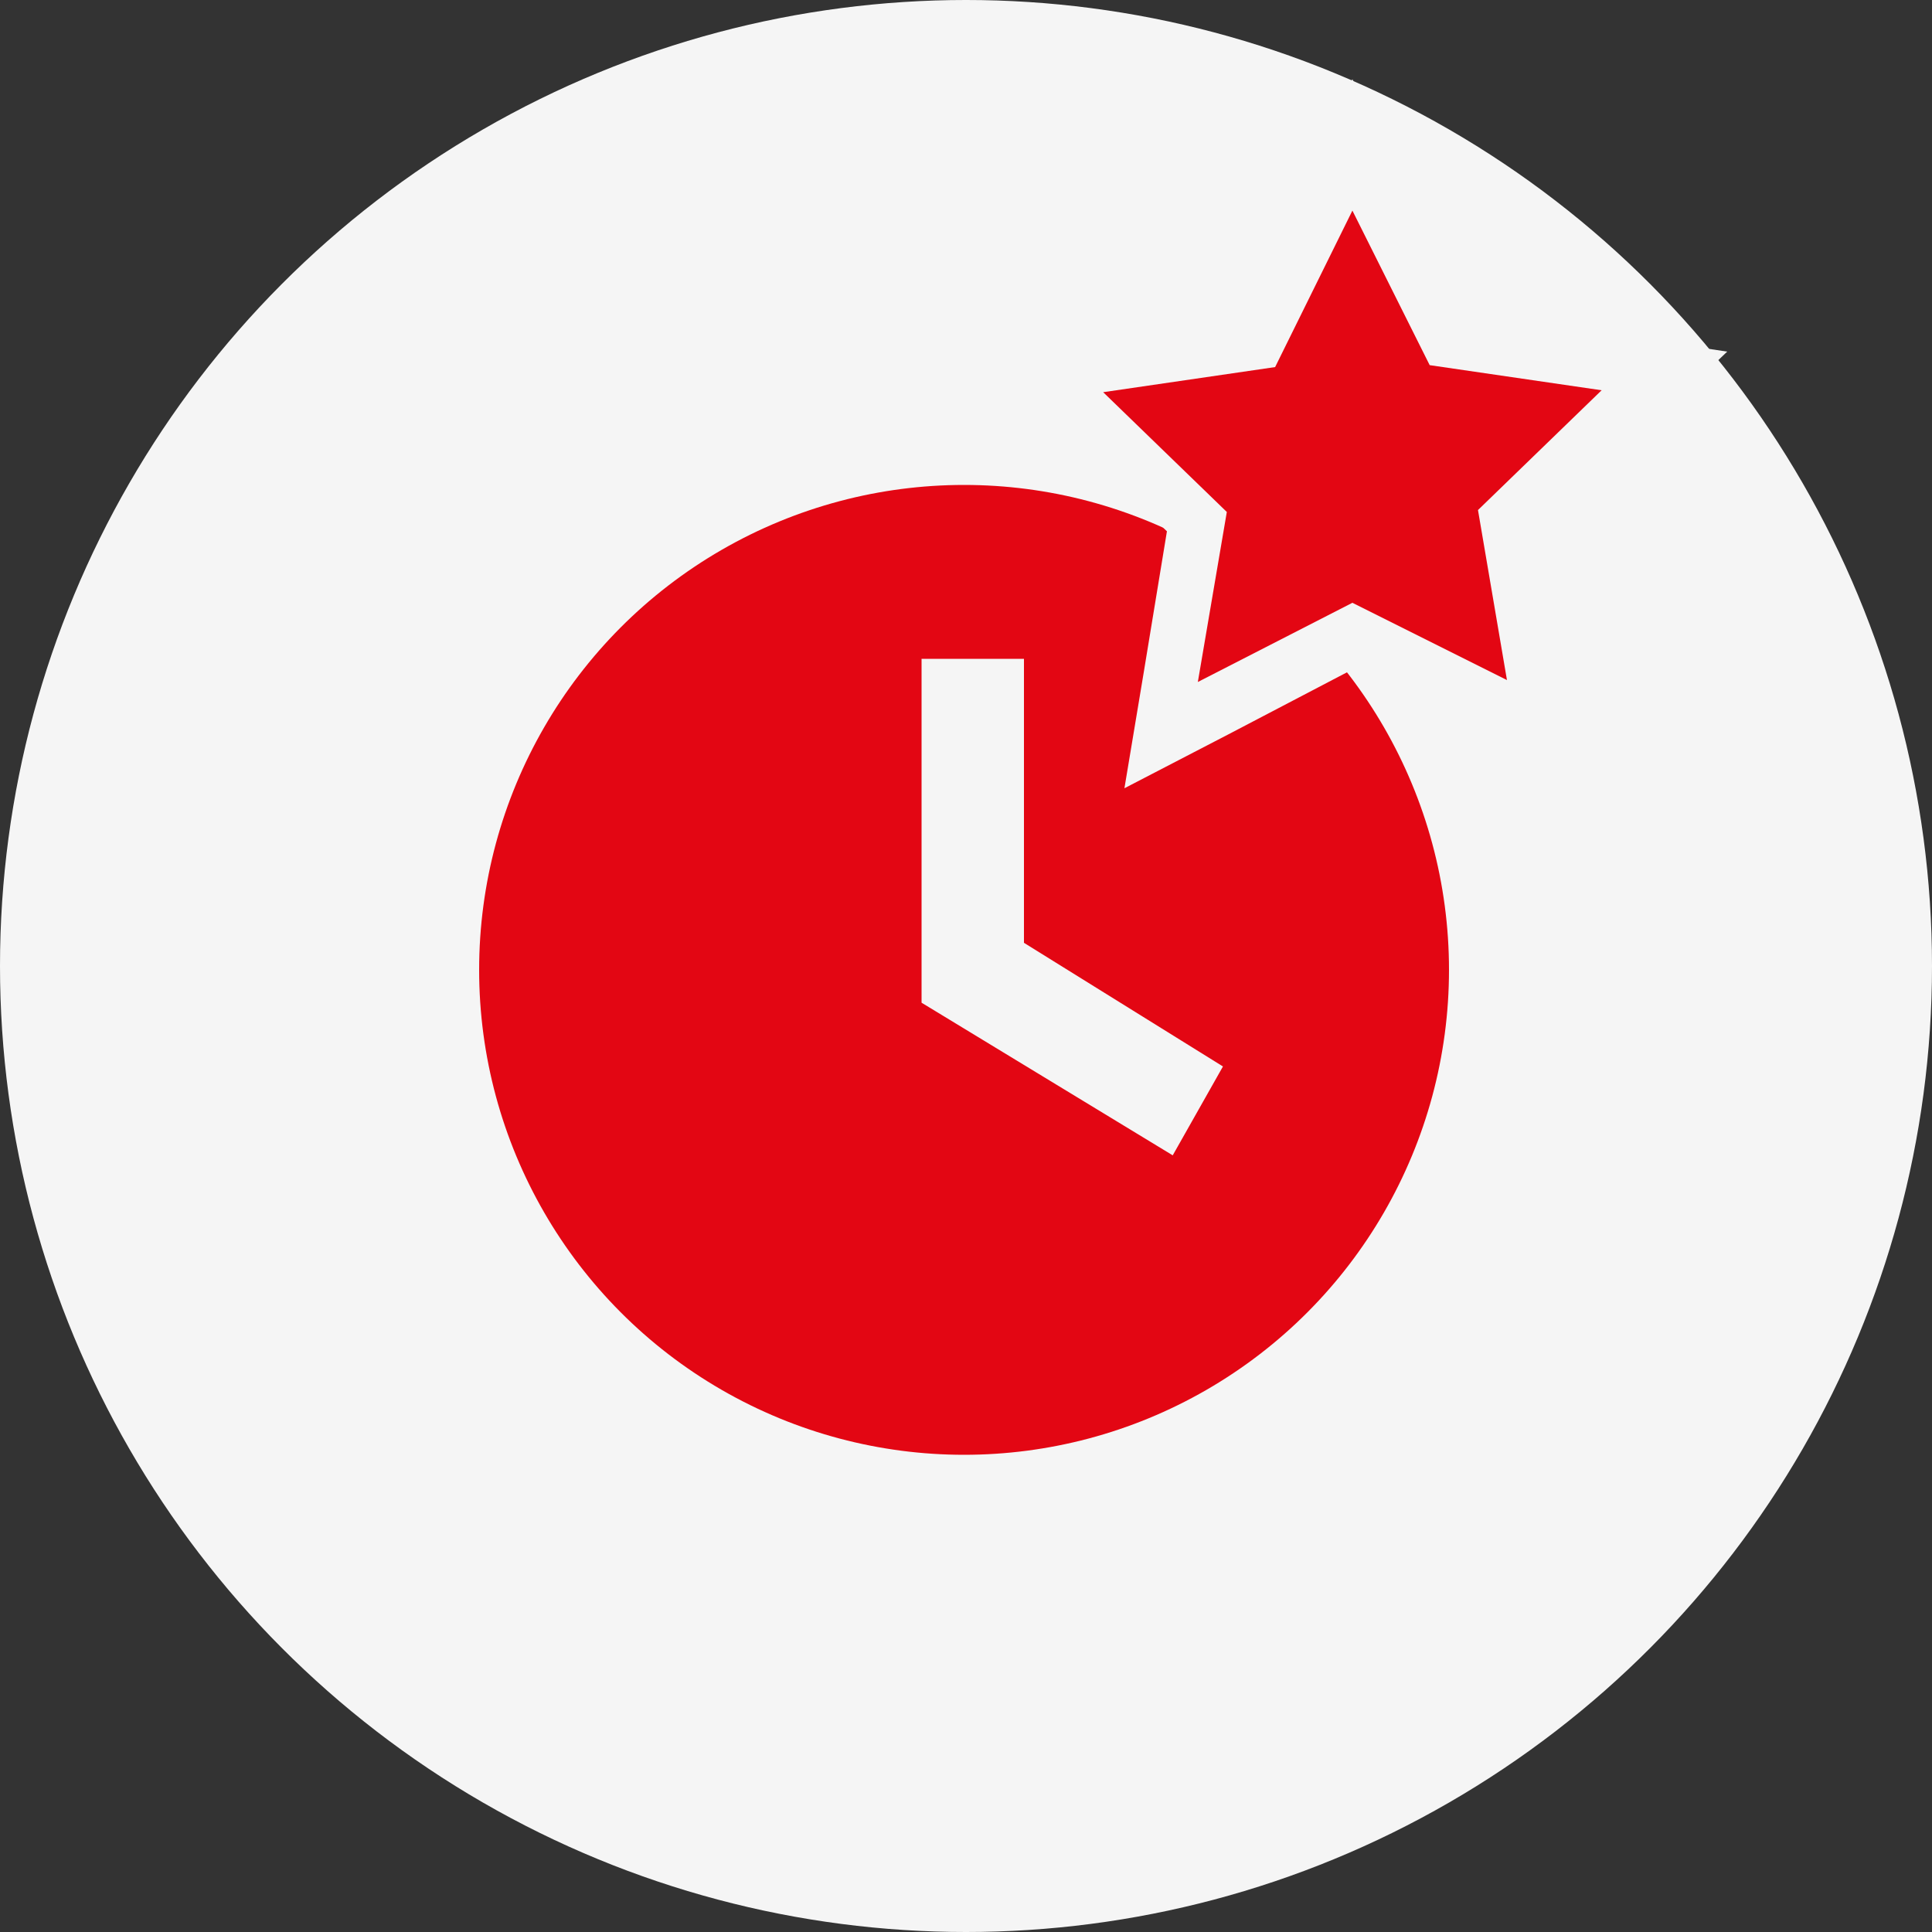
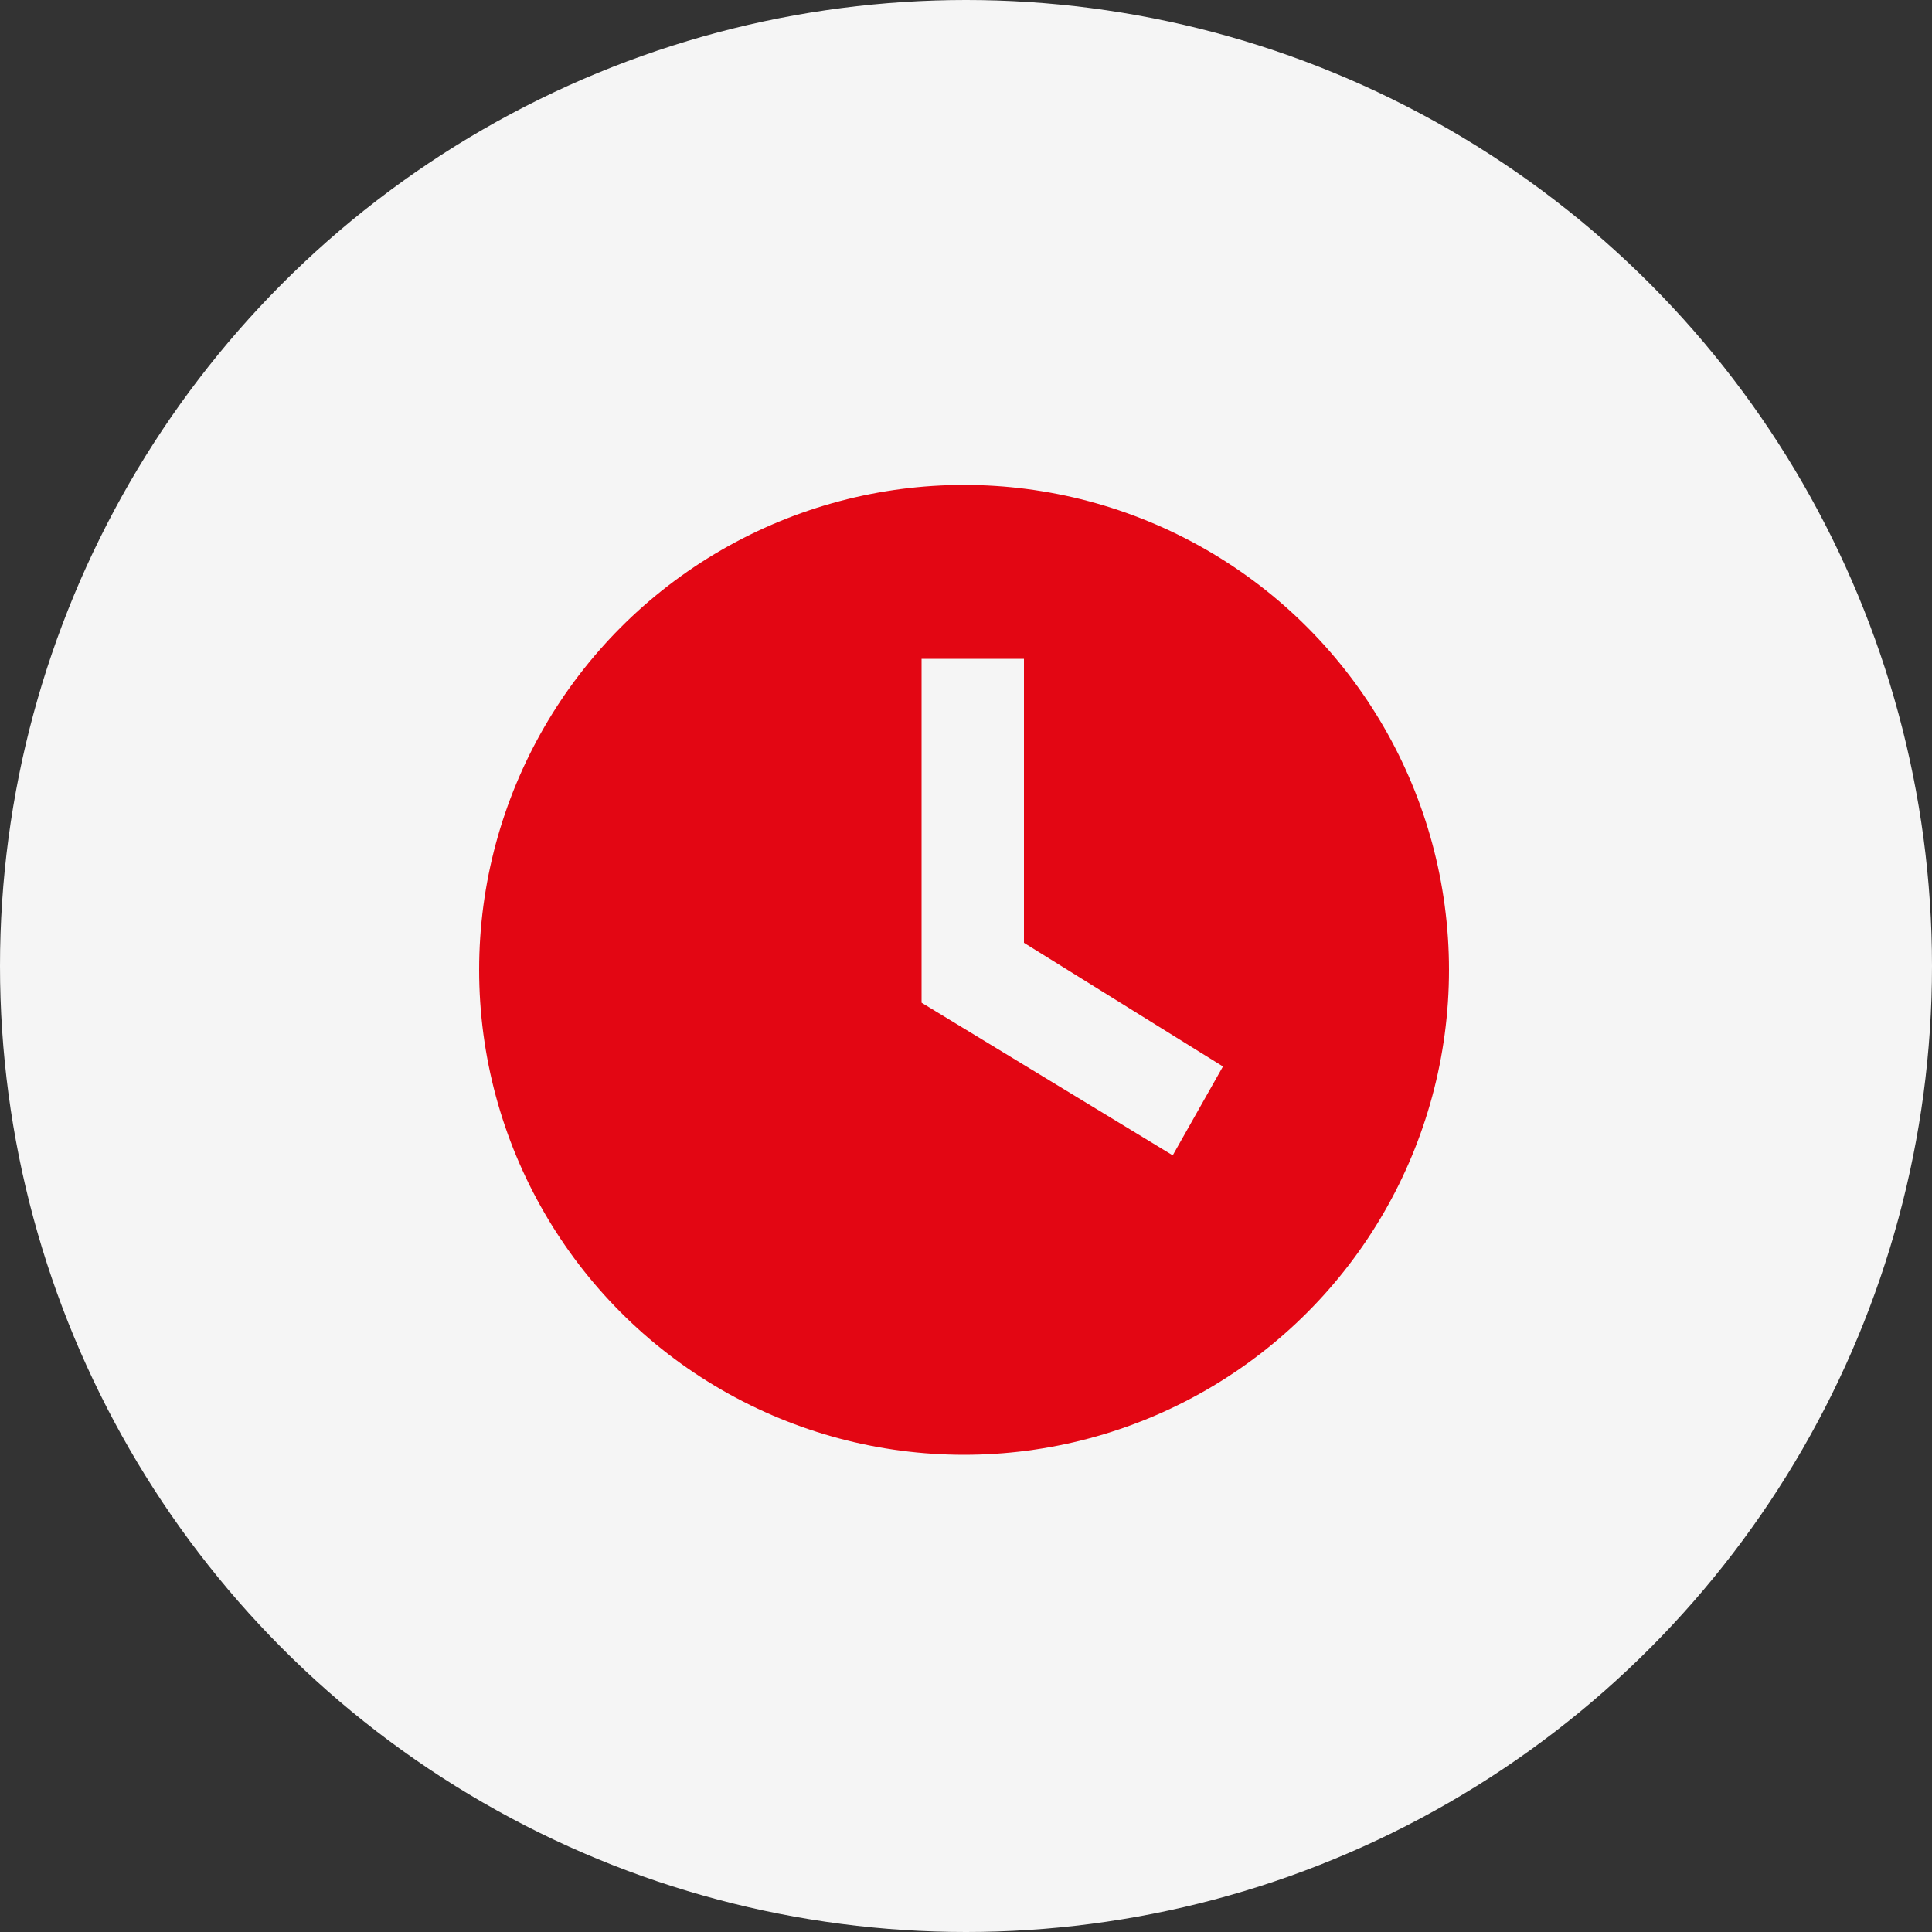
<svg xmlns="http://www.w3.org/2000/svg" version="1.1" id="Ebene_1" x="0px" y="0px" viewBox="0 0 100 100" style="enable-background:new 0 0 100 100;" xml:space="preserve" width="222" height="222">
  <rect x="0" y="0" width="100" height="100" fill="#333333" stroke="none" />
  <style type="text/css">
	.st0{fill:#F5F5F5;}
	.st1{fill:#E30613;}
</style>
  <circle class="st0" cx="50" cy="50" r="50" />
  <circle class="st1" cx="49.9" cy="50.2" r="25.1" />
  <g>
-     <polygon class="st1" points="70,32.8 60,38 61.9,27 53.9,19.2 65,17.6 70,7.5 74.9,17.6 86,19.2 78,27 79.9,38.1  " />
-     <path class="st0" d="M70,10.9l4,8l8.9,1.3l-6.4,6.2l1.5,8.8L70,31.2L62,35.3l1.5-8.8l-6.4-6.2l8.9-1.3L70,10.9 M70,4.1l-2.7,5.4   L64,16.2l-7.3,1.1l-6,0.9l4.4,4.2l5.3,5.1l-1.2,7.3l-1,6l5.4-2.8l6.5-3.4l6.5,3.4l5.4,2.8l-1-6l-1.3-7.3l5.3-5.1l4.4-4.2l-6-0.9   l-7.3-1.1l-3.3-6.6L70,4.1L70,4.1z" />
-   </g>
+     </g>
  <polygon class="st0" points="60.7,59.8 47.7,51.9 47.7,34.1 53,34.1 53,48.8 63.3,55.2 " />
</svg>